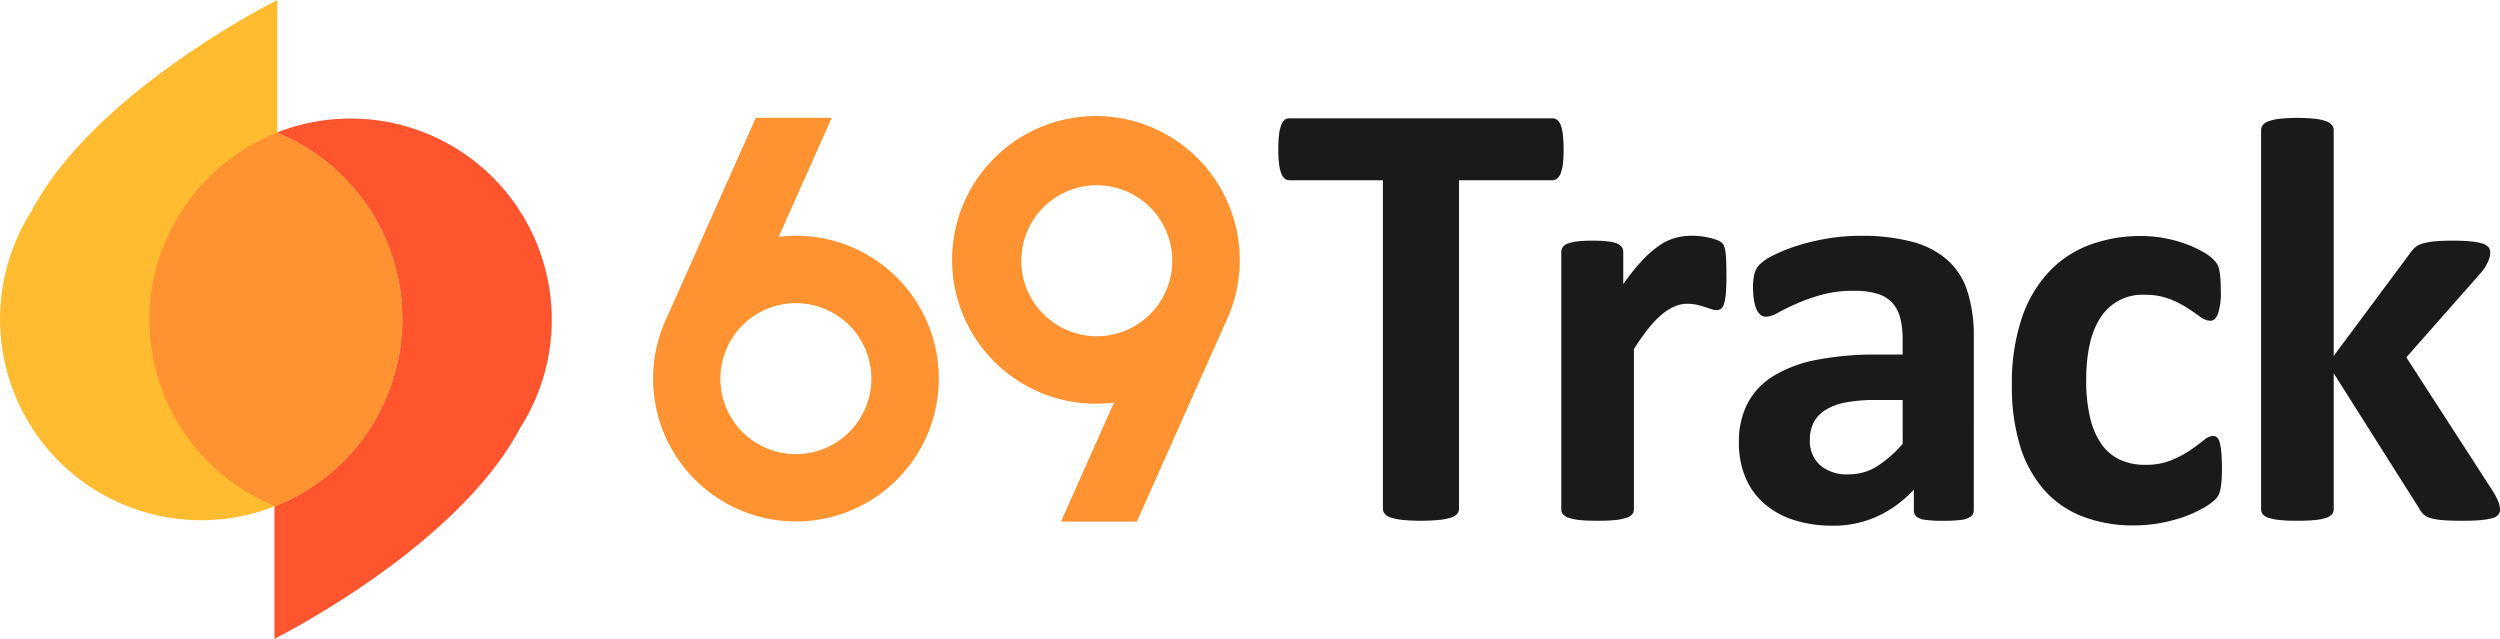
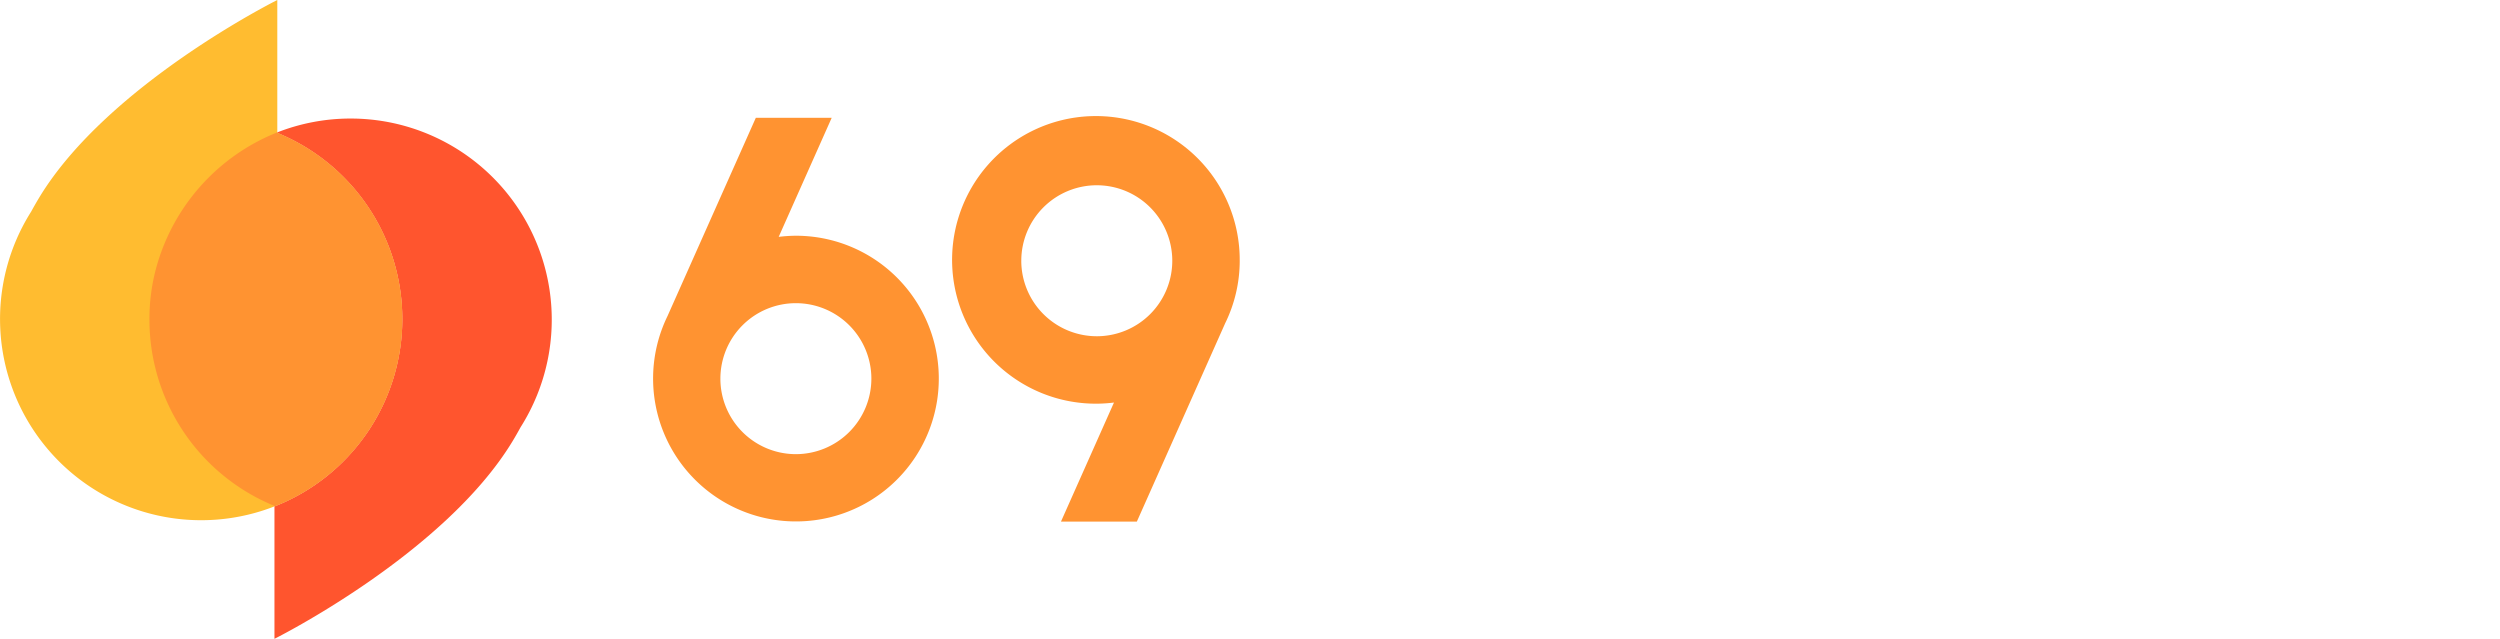
<svg xmlns="http://www.w3.org/2000/svg" width="391.354" height="100">
  <defs>
    <clipPath id="a">
      <path fill="none" d="M0 0h391.354v100H0z" />
    </clipPath>
    <style>.d{fill:#ff9331}</style>
  </defs>
  <g clip-path="url(#a)">
-     <path d="M244.772 23.393a18.893 18.893 0 01-.113 2.232 6.114 6.114 0 01-.339 1.49 1.983 1.983 0 01-.563.834 1.165 1.165 0 01-.745.27h-14.617v51.409a1.251 1.251 0 01-.293.812 2.051 2.051 0 01-.97.587 9.432 9.432 0 01-1.827.361 30.448 30.448 0 01-5.73 0 9.429 9.429 0 01-1.827-.361 2.042 2.042 0 01-.97-.587 1.247 1.247 0 01-.293-.812V28.216h-14.616a1.136 1.136 0 01-.767-.27 2.1 2.1 0 01-.541-.834 6.039 6.039 0 01-.339-1.49 18.709 18.709 0 01-.113-2.232 19.818 19.818 0 01.113-2.3 6.114 6.114 0 01.339-1.512 1.918 1.918 0 01.541-.812 1.215 1.215 0 01.767-.247h41.139a1.247 1.247 0 01.745.247 1.82 1.82 0 01.563.812 6.19 6.19 0 01.339 1.512 20.012 20.012 0 01.113 2.3m25.495 19.831q0 1.624-.091 2.661a8.227 8.227 0 01-.27 1.624 1.585 1.585 0 01-.474.812 1.185 1.185 0 01-.745.226 2.438 2.438 0 01-.812-.159q-.451-.156-1.015-.338a16.58 16.58 0 00-1.241-.338 6.53 6.53 0 00-1.489-.158 5.059 5.059 0 00-1.9.382 8.016 8.016 0 00-1.962 1.2 14.544 14.544 0 00-2.12 2.165 35.2 35.2 0 00-2.368 3.339v25.081a1.221 1.221 0 01-.271.789 1.978 1.978 0 01-.925.564 7.988 7.988 0 01-1.736.338q-1.084.112-2.752.114t-2.752-.114a7.994 7.994 0 01-1.737-.338 1.971 1.971 0 01-.924-.564 1.221 1.221 0 01-.271-.789V39.476a1.379 1.379 0 01.226-.788 1.643 1.643 0 01.812-.565 6.491 6.491 0 011.511-.338 19.879 19.879 0 012.324-.113 20.972 20.972 0 012.391.113 5.454 5.454 0 011.466.338 1.651 1.651 0 01.744.565 1.385 1.385 0 01.226.788v5.007a31.975 31.975 0 012.978-3.721 16.87 16.87 0 012.661-2.324 8.332 8.332 0 012.526-1.2 9.684 9.684 0 012.526-.339 12.464 12.464 0 011.264.068 12.191 12.191 0 011.4.225 9.613 9.613 0 011.264.361 2.543 2.543 0 01.789.429 1.4 1.4 0 01.361.5 3.892 3.892 0 01.2.745 11.14 11.14 0 01.135 1.42q.045.948.045 2.572m38.724 36.634a1.2 1.2 0 01-.451.993 3.109 3.109 0 01-1.421.52 19.441 19.441 0 01-2.865.157 19.712 19.712 0 01-2.955-.157 2.554 2.554 0 01-1.309-.52 1.3 1.3 0 01-.383-.993v-3.2a18.284 18.284 0 01-5.662 4.15 16.453 16.453 0 01-7.061 1.489 19.778 19.778 0 01-5.887-.834 13.235 13.235 0 01-4.647-2.482 11.174 11.174 0 01-3.045-4.082 13.9 13.9 0 01-1.082-5.685 12.87 12.87 0 011.376-6.114 11.184 11.184 0 014.106-4.284 20.408 20.408 0 016.79-2.5 48.458 48.458 0 019.428-.812h3.925v-2.444a12.805 12.805 0 00-.384-3.316 5.536 5.536 0 00-1.263-2.368 5.226 5.226 0 00-2.346-1.4 12.526 12.526 0 00-3.632-.451 18.693 18.693 0 00-5.075.632 29.161 29.161 0 00-3.947 1.4q-1.715.766-2.865 1.4a4.181 4.181 0 01-1.872.632 1.337 1.337 0 01-.88-.316 2.294 2.294 0 01-.632-.9 6.192 6.192 0 01-.383-1.443 12.144 12.144 0 01-.136-1.895 8.6 8.6 0 01.226-2.211 3.413 3.413 0 01.857-1.467 8.48 8.48 0 012.211-1.443 26.076 26.076 0 013.7-1.466 34.494 34.494 0 014.624-1.1 30.533 30.533 0 015.166-.429 30.949 30.949 0 018.1.924 13.668 13.668 0 015.526 2.843 11.047 11.047 0 013.158 4.94 23.1 23.1 0 01.992 7.173zm-11.14-17.234h-4.331a23.245 23.245 0 00-4.692.406 8.986 8.986 0 00-3.157 1.218 5.01 5.01 0 00-1.78 1.964 5.914 5.914 0 00-.563 2.638 5.071 5.071 0 001.6 3.97 6.4 6.4 0 004.444 1.443 8.318 8.318 0 004.4-1.218 18.206 18.206 0 004.083-3.563zm49.988 10.692q0 1.174-.068 1.962a11.607 11.607 0 01-.18 1.331 4.179 4.179 0 01-.271.881 3.275 3.275 0 01-.7.856 9.848 9.848 0 01-1.849 1.263 18.178 18.178 0 01-2.978 1.332 24.208 24.208 0 01-3.632.947 22.332 22.332 0 01-4.037.361 21.937 21.937 0 01-8.234-1.444 15.441 15.441 0 01-6.022-4.264 18.728 18.728 0 01-3.677-6.879 31.814 31.814 0 01-1.24-9.293 32.24 32.24 0 011.511-10.445 19.982 19.982 0 014.218-7.285 16.823 16.823 0 016.406-4.286 22.792 22.792 0 018.12-1.4 19.754 19.754 0 013.541.316 20.634 20.634 0 013.249.857 17.448 17.448 0 012.707 1.218 8.333 8.333 0 011.691 1.173 4.8 4.8 0 01.7.834 2.859 2.859 0 01.316.881 11.682 11.682 0 01.18 1.331q.068.789.068 1.917a10.426 10.426 0 01-.451 3.678q-.451 1.059-1.173 1.059a2.769 2.769 0 01-1.624-.632q-.858-.631-2.03-1.4a15.21 15.21 0 00-2.8-1.4 10.716 10.716 0 00-3.88-.632 7.714 7.714 0 00-6.767 3.405q-2.346 3.408-2.346 9.993a25.05 25.05 0 00.587 5.729 12.192 12.192 0 001.737 4.151 7.309 7.309 0 002.887 2.5 9.2 9.2 0 004.038.835 10.538 10.538 0 004.037-.7 16.357 16.357 0 002.956-1.558q1.262-.856 2.12-1.557a2.513 2.513 0 011.443-.7 1.027 1.027 0 01.677.226 1.6 1.6 0 01.428.834 10.364 10.364 0 01.248 1.558q.091.946.091 2.436m43.528 6.463a1.306 1.306 0 01-.248.79 1.732 1.732 0 01-.9.541 9.483 9.483 0 01-1.782.315q-1.128.112-2.932.114-1.85 0-3-.091a10.4 10.4 0 01-1.895-.293 2.821 2.821 0 01-1.151-.563 3.393 3.393 0 01-.722-.947l-13.4-21.2v21.288a1.221 1.221 0 01-.271.789 1.975 1.975 0 01-.924.564 8 8 0 01-1.737.338q-1.082.112-2.752.114t-2.752-.114a7.978 7.978 0 01-1.736-.338 1.975 1.975 0 01-.925-.564 1.221 1.221 0 01-.271-.789V20.393a1.322 1.322 0 01.271-.812 2.031 2.031 0 01.925-.61 7.807 7.807 0 011.736-.383 28.1 28.1 0 015.5 0 7.825 7.825 0 011.737.383 2.032 2.032 0 01.924.61 1.322 1.322 0 01.271.812v35.324l11.91-16.016a4.966 4.966 0 01.812-.947 3.1 3.1 0 011.2-.632 10.031 10.031 0 011.849-.338q1.105-.112 2.82-.113 1.669 0 2.82.113a9.161 9.161 0 011.85.338 2.005 2.005 0 01.97.565 1.291 1.291 0 01.271.834 3.586 3.586 0 01-.339 1.444 7.626 7.626 0 01-1.015 1.624l-11.777 13.354 13.624 21.068a10.262 10.262 0 01.79 1.557 3.423 3.423 0 01.248 1.2" fill="#1a1a1a" />
    <path class="d" d="M124.59 36.903a22.313 22.313 0 00-2.693.177l8.3-18.64h-11.878l-13.823 31.032a22.362 22.362 0 1020.09-12.569m0 34.191a11.817 11.817 0 1111.82-11.816 11.829 11.829 0 01-11.817 11.816m69.477-30.279a22.512 22.512 0 10-19.683 22.2l-8.3 18.641h11.879l13.82-31.033a22.243 22.243 0 002.286-9.807m-34.192 0a11.817 11.817 0 1111.814 11.82 11.829 11.829 0 01-11.817-11.817" />
    <path d="M43.409 20.806V0S16.834 13.251 6.134 30.936a57.39 57.39 0 00-1.255 2.189 31.486 31.486 0 1038.53-12.32" fill="#ffbc30" />
    <path d="M54.884 18.557a31.39 31.39 0 00-11.475 2.166v.083a31.49 31.49 0 01-.445 58.471v20.724S69.54 86.749 80.239 69.064c.462-.763.87-1.485 1.255-2.189a31.482 31.482 0 00-26.61-48.318" fill="#ff552e" />
    <path class="d" d="M62.979 49.953a31.494 31.494 0 00-19.57-29.148v-.082a31.853 31.853 0 00-18.991 21.336 30.358 30.358 0 00-1.023 7.988 31.493 31.493 0 0019.569 29.148v.082a31.493 31.493 0 0020.015-29.324" />
  </g>
</svg>